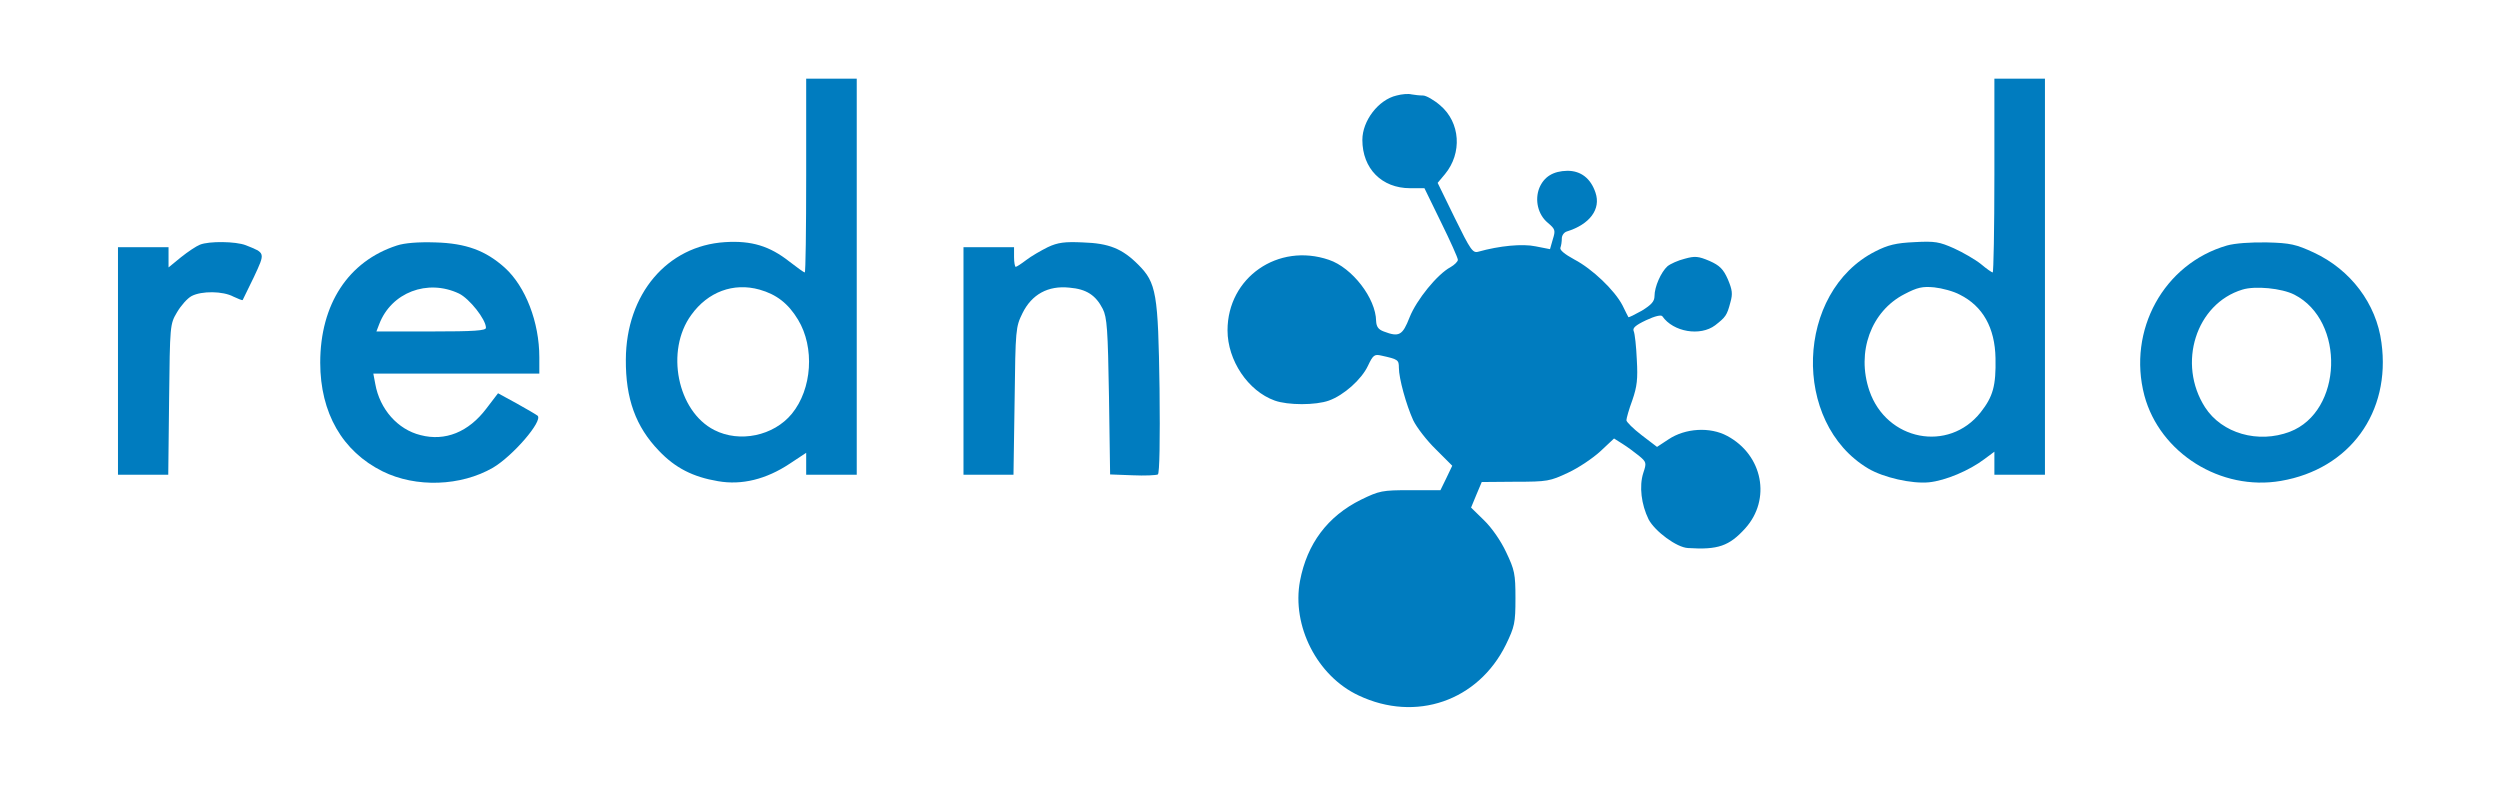
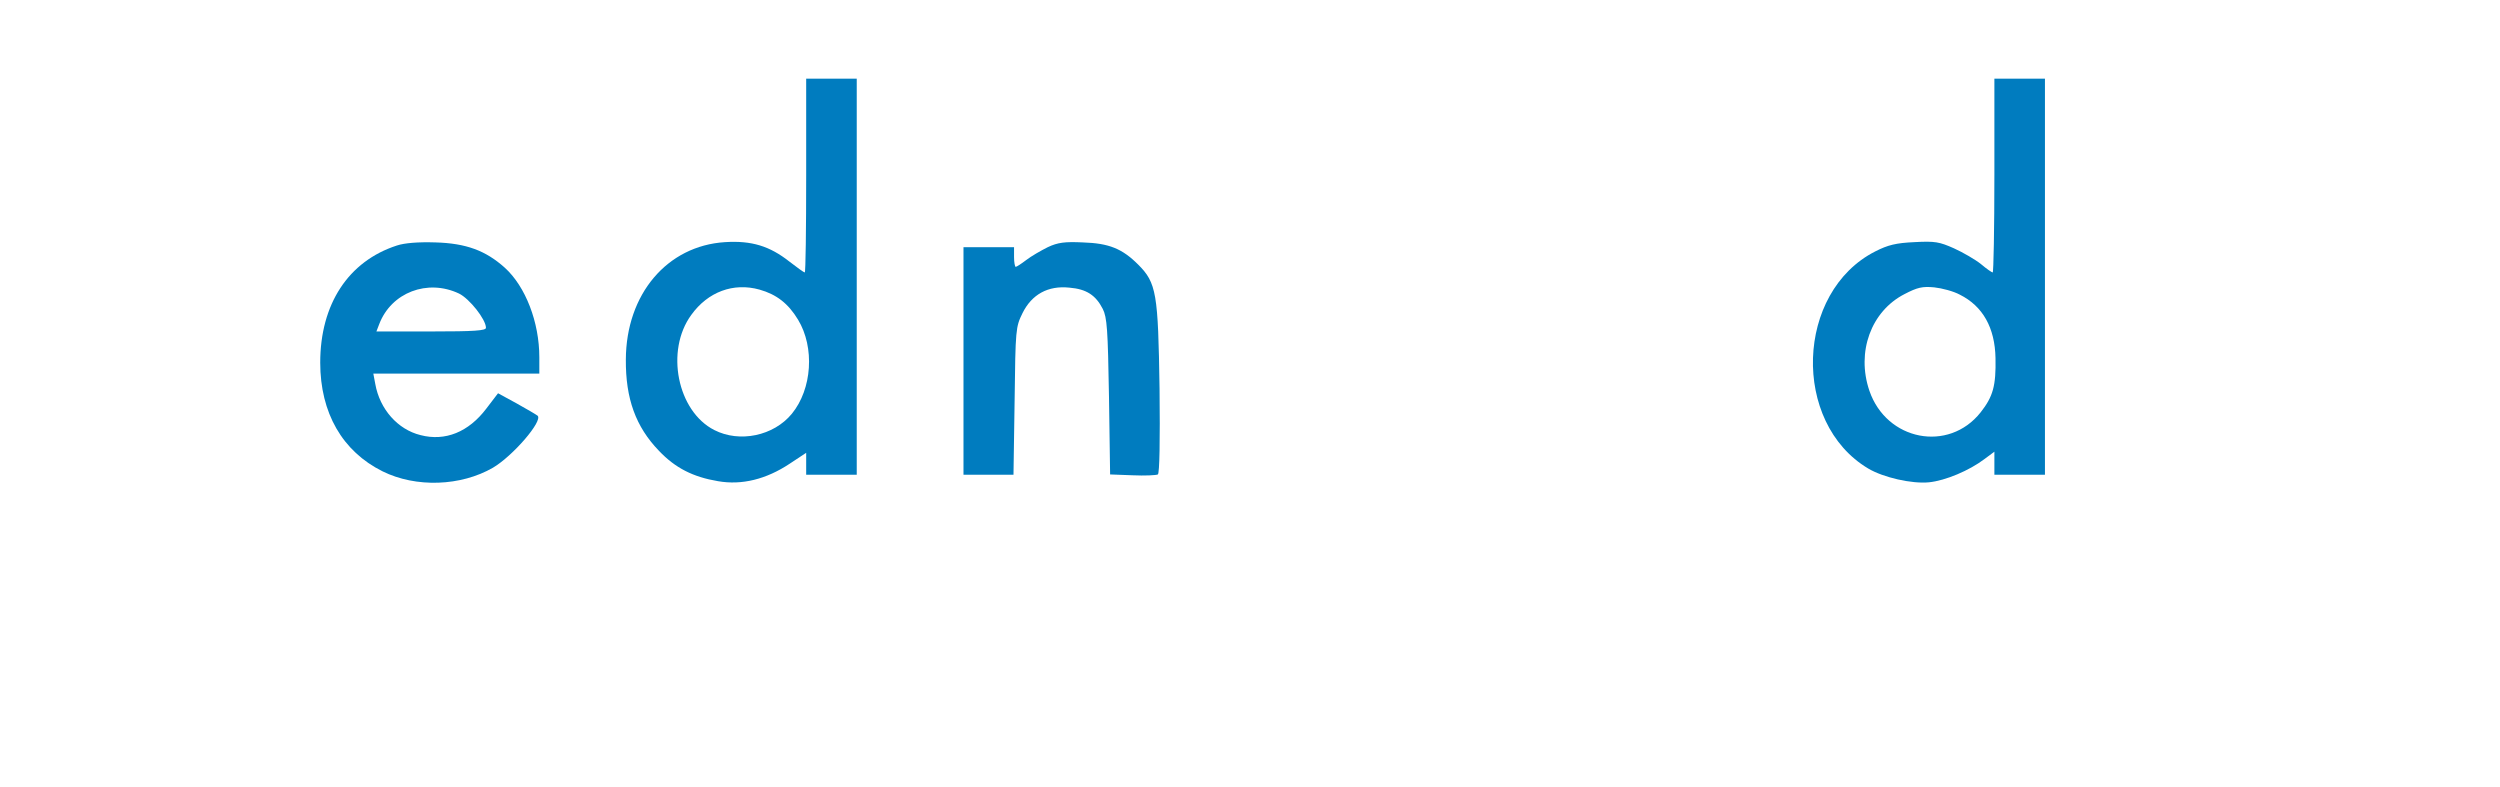
<svg xmlns="http://www.w3.org/2000/svg" version="1.0" width="890pt" height="280pt" viewBox="0 0 890 280" preserveAspectRatio="xMidYMid meet">
  <g transform="translate(0,280) scale(0.1,-0.1)" fill="#007cbf" stroke="none">
    <path d="M2870 2175 c0 -190 -2 -345 -5 -345 -3 0 -28 18 -55 39 -70 55 -134 75 -229 69 -206 -13 -352 -185 -353 -418 -1 -139 35 -239 118 -325 58 -61 121 -93 210 -108 85 -15 172 7 255 62 l59 39 0 -39 0 -39 90 0 90 0 0 705 0 705 -90 0 -90 0 0 -345z m-166 -406 c60 -17 102 -49 137 -107 60 -99 50 -247 -22 -335 -65 -79 -186 -104 -276 -58 -132 67 -175 283 -82 410 59 82 150 116 243 90z" />
    <path d="M7100 2175 c0 -190 -3 -345 -6 -345 -3 0 -22 13 -42 30 -20 16 -63 41 -96 56 -52 23 -67 26 -141 22 -65 -3 -94 -10 -139 -33 -284 -144 -299 -610 -25 -773 54 -32 155 -55 216 -49 59 6 144 42 198 83 l35 26 0 -41 0 -41 90 0 90 0 0 705 0 705 -90 0 -90 0 0 -345z m-123 -424 c82 -41 125 -118 127 -226 2 -99 -9 -137 -53 -193 -114 -144 -335 -101 -396 77 -47 138 6 283 125 344 46 24 64 28 106 24 28 -3 69 -14 91 -26z" />
-     <path d="M4972 2460 c-65 -15 -122 -90 -122 -158 0 -102 69 -172 170 -172 l51 0 59 -121 c33 -67 60 -127 60 -134 0 -6 -12 -18 -26 -26 -47 -25 -121 -116 -146 -179 -25 -64 -37 -71 -92 -50 -19 7 -26 17 -27 37 -1 81 -85 190 -168 218 -181 62 -361 -63 -361 -251 0 -107 73 -216 168 -250 47 -17 146 -17 193 0 53 19 116 75 139 124 18 38 23 42 48 36 59 -13 62 -15 62 -43 0 -38 26 -132 51 -187 12 -25 48 -72 81 -104 l58 -58 -21 -44 -21 -43 -107 0 c-101 0 -110 -2 -176 -34 -119 -59 -192 -157 -217 -289 -30 -160 61 -339 209 -408 203 -96 425 -20 524 181 31 64 34 77 34 165 0 87 -3 101 -33 164 -19 41 -52 88 -79 114 l-46 45 19 46 19 45 120 1 c114 0 123 2 187 32 37 17 89 52 116 77 l48 45 30 -19 c16 -10 42 -29 58 -42 28 -23 28 -26 16 -62 -15 -47 -7 -112 19 -165 23 -43 100 -100 140 -102 107 -7 147 7 204 70 93 103 63 261 -64 329 -61 33 -149 28 -209 -12 l-41 -27 -55 42 c-30 23 -54 47 -54 53 0 6 9 39 21 71 17 49 20 76 16 145 -2 47 -7 92 -11 101 -5 11 6 21 44 39 32 15 54 20 58 14 39 -56 135 -72 188 -32 37 29 42 35 54 81 9 31 7 45 -9 83 -16 36 -29 49 -65 65 -40 17 -52 18 -88 8 -24 -6 -51 -18 -62 -27 -23 -21 -46 -73 -46 -106 0 -19 -11 -31 -45 -52 -25 -14 -47 -25 -48 -23 -1 2 -11 21 -21 42 -28 54 -108 130 -171 163 -35 19 -53 34 -50 42 3 8 5 22 5 33 0 11 8 22 18 25 81 25 122 79 102 138 -17 51 -52 78 -100 78 -51 -1 -83 -21 -100 -61 -17 -43 -5 -95 30 -124 27 -23 28 -27 18 -59 l-10 -35 -51 10 c-47 10 -129 2 -204 -19 -20 -6 -28 6 -84 120 l-61 125 26 31 c62 75 55 184 -17 245 -22 19 -50 35 -61 35 -12 0 -30 2 -41 4 -11 3 -35 1 -53 -4z" />
-     <path d="M712 1929 c-13 -5 -43 -25 -68 -45 l-44 -36 0 36 0 36 -90 0 -90 0 0 -405 0 -405 89 0 90 0 3 268 c3 264 3 268 28 310 14 24 37 50 52 58 36 19 112 18 149 -2 17 -8 32 -14 33 -12 1 2 19 39 40 82 41 88 41 85 -29 113 -36 14 -131 15 -163 2z" />
    <path d="M1413 1926 c-173 -56 -273 -209 -273 -417 0 -179 79 -316 222 -387 119 -59 279 -53 393 13 71 42 178 166 159 185 -5 4 -39 24 -75 44 l-66 36 -42 -55 c-63 -83 -146 -117 -234 -94 -81 20 -145 92 -161 182 l-7 37 296 0 295 0 0 58 c0 125 -49 252 -123 319 -68 61 -138 87 -247 90 -61 2 -110 -2 -137 -11z m221 -171 c37 -18 96 -92 96 -122 0 -10 -41 -13 -195 -13 l-195 0 10 26 c43 113 172 162 284 109z" />
-     <path d="M3730 1920 c-24 -12 -59 -32 -77 -46 -17 -13 -34 -24 -37 -24 -3 0 -6 16 -6 35 l0 35 -90 0 -90 0 0 -405 0 -405 89 0 89 0 4 263 c3 256 4 263 28 312 33 67 91 99 167 91 61 -5 94 -27 119 -76 15 -30 18 -72 22 -312 l4 -277 80 -3 c44 -2 84 0 90 3 6 4 8 120 6 305 -5 340 -11 377 -76 442 -57 57 -104 76 -197 79 -64 3 -89 0 -125 -17z" />
-     <path d="M7928 1926 c-225 -65 -355 -302 -294 -534 55 -205 272 -341 486 -304 245 42 392 244 358 492 -18 139 -110 260 -241 321 -63 29 -83 34 -167 36 -58 1 -114 -3 -142 -11z m240 -175 c182 -93 172 -416 -16 -488 -113 -43 -242 -6 -302 87 -100 156 -32 369 133 419 45 14 140 5 185 -18z" />
+     <path d="M3730 1920 c-24 -12 -59 -32 -77 -46 -17 -13 -34 -24 -37 -24 -3 0 -6 16 -6 35 l0 35 -90 0 -90 0 0 -405 0 -405 89 0 89 0 4 263 c3 256 4 263 28 312 33 67 91 99 167 91 61 -5 94 -27 119 -76 15 -30 18 -72 22 -312 l4 -277 80 -3 c44 -2 84 0 90 3 6 4 8 120 6 305 -5 340 -11 377 -76 442 -57 57 -104 76 -197 79 -64 3 -89 0 -125 -17" />
  </g>
</svg>